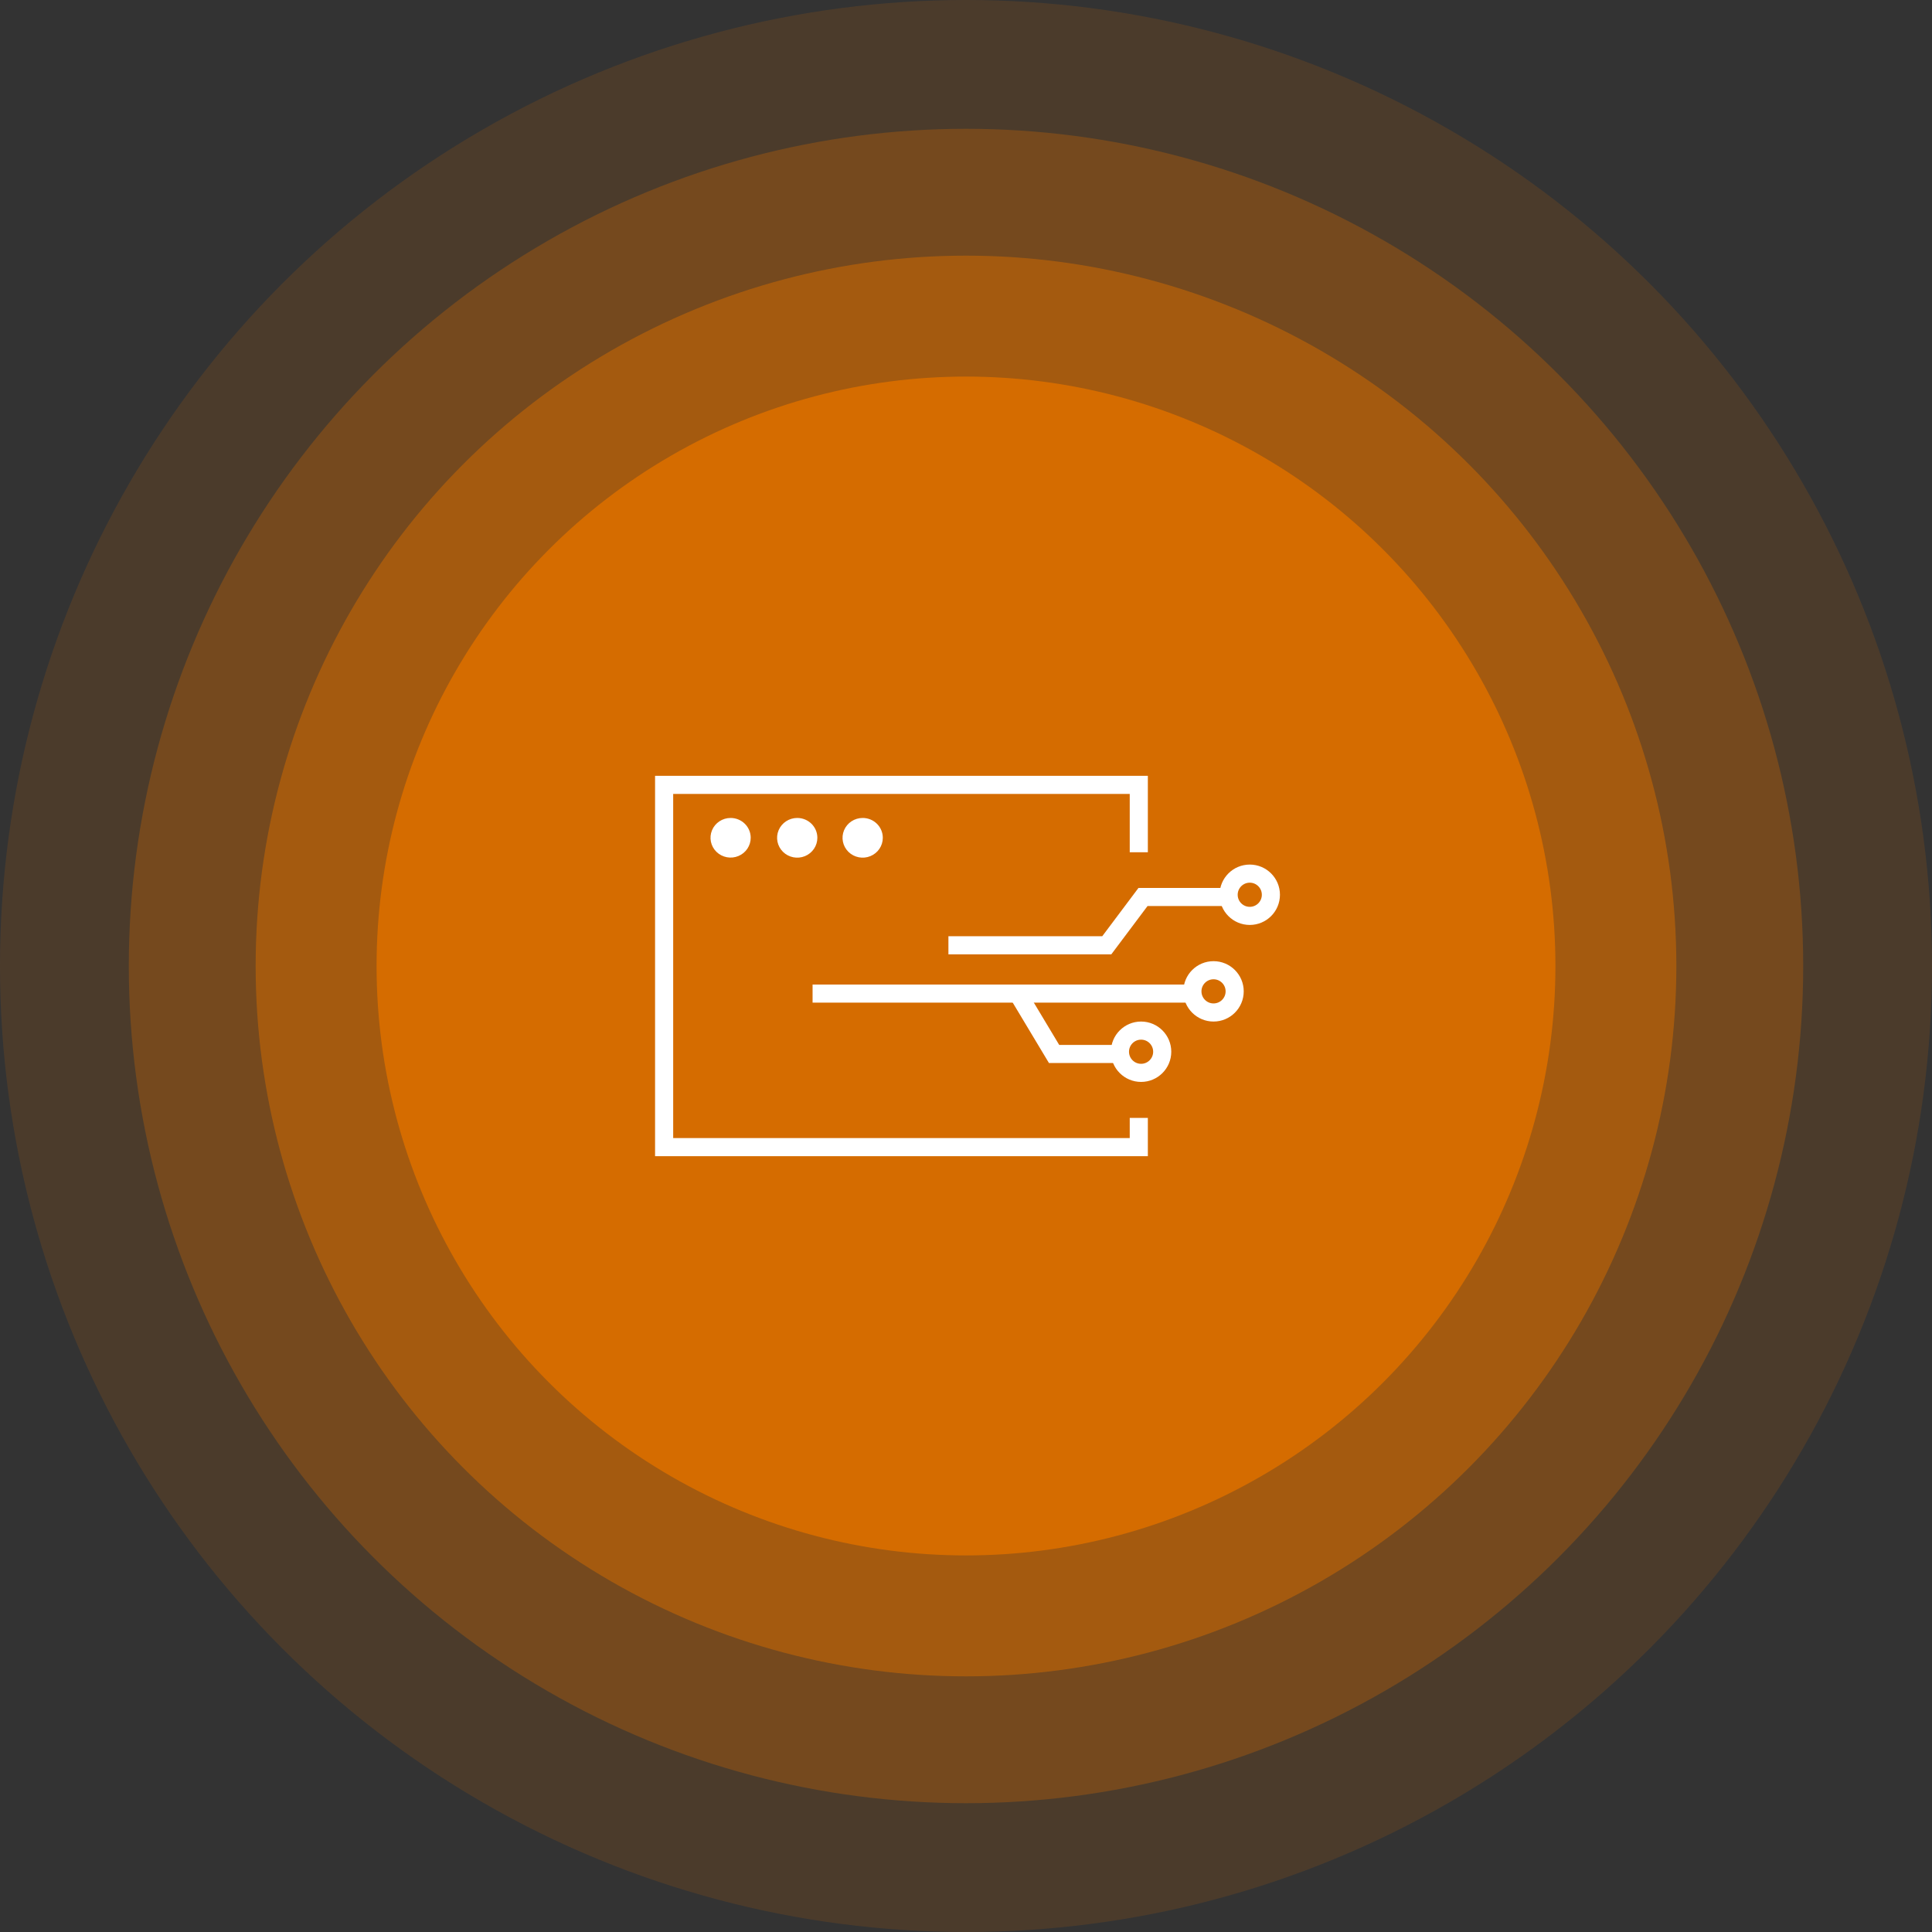
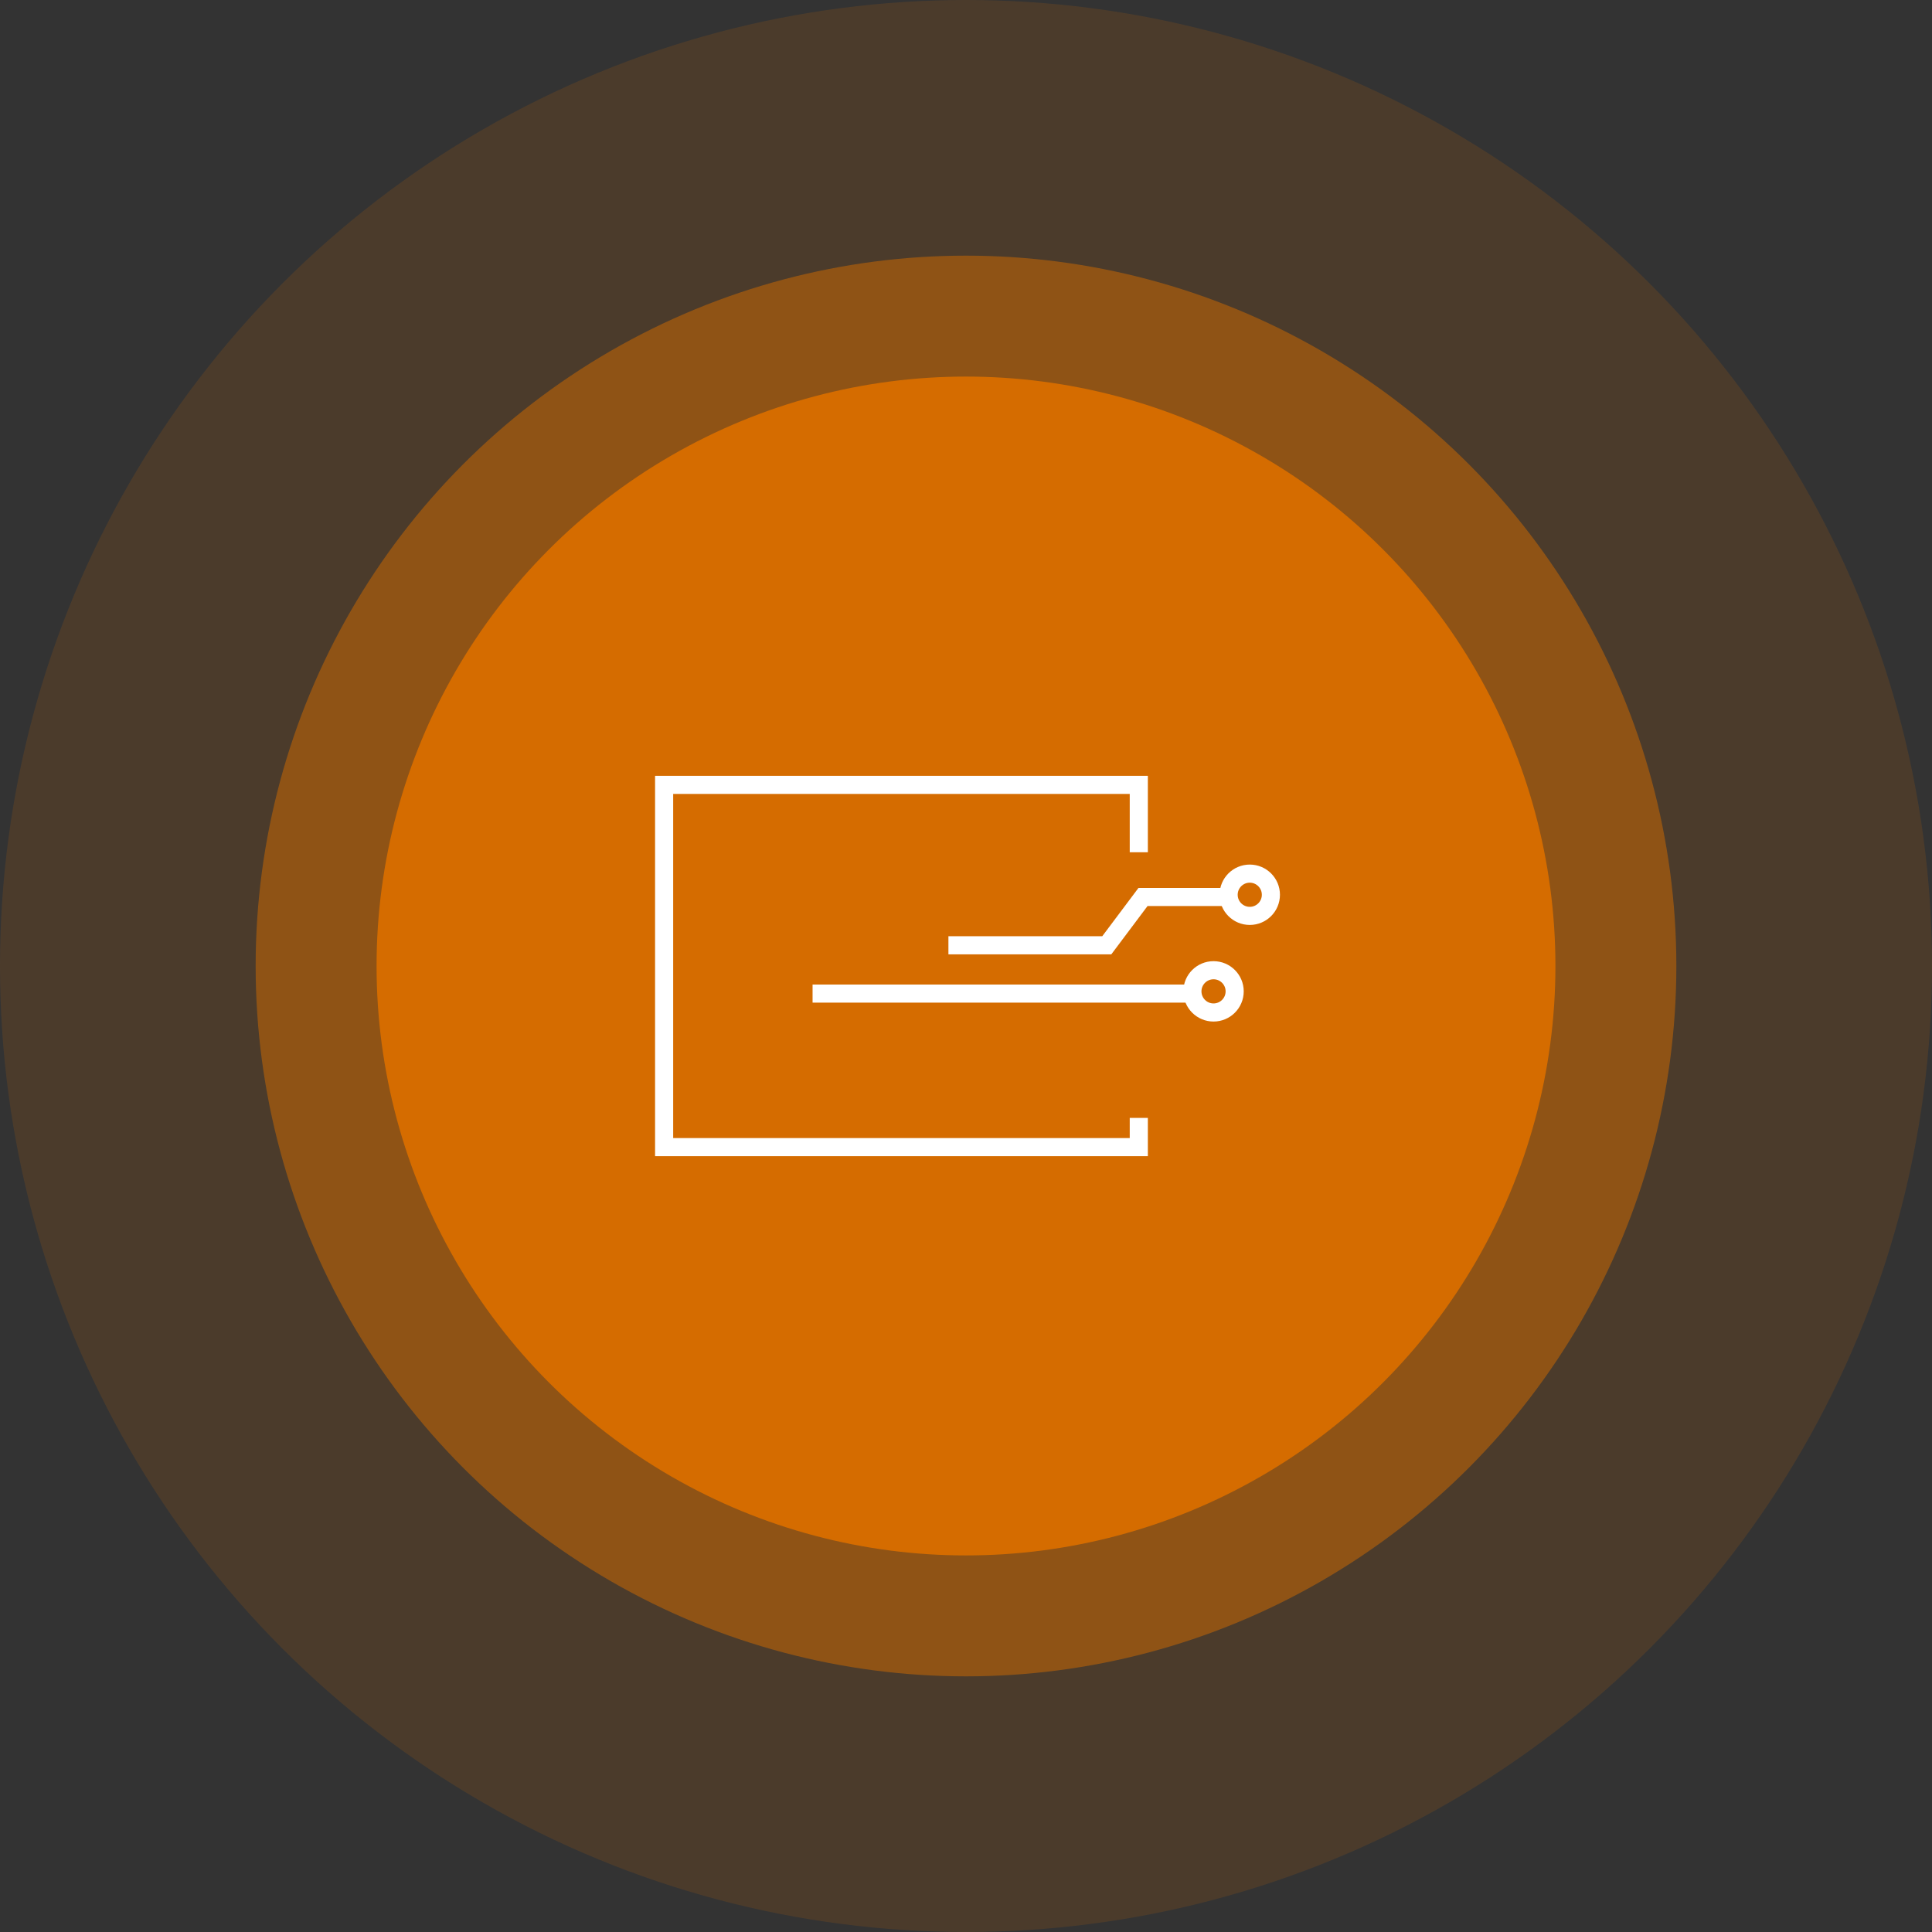
<svg xmlns="http://www.w3.org/2000/svg" width="160px" height="160px" viewBox="0 0 160 160" version="1.1">
  <rect x="0" y="0" width="160" height="160" fill="#333333" stroke="none" />
  <title>Technologies</title>
  <g id="Benchmarks-List" stroke="none" stroke-width="1" fill="none" fill-rule="evenodd">
    <g id="D_CIS_Benchmarks_List2_Default_Step-1" transform="translate(-767, -341)">
      <g id="Infographic" transform="translate(735, 250)">
        <g id="Technologies" transform="translate(32, 91)">
          <g id="Ovals" fill="#D56C00">
            <circle id="Oval" opacity="0.15" cx="80" cy="80" r="80" />
-             <circle id="Oval" opacity="0.3" cx="80" cy="80" r="69.333" />
            <circle id="Oval" opacity="0.5" cx="80" cy="80" r="58.828" />
            <circle id="Oval" cx="80" cy="80" r="48.814" />
          </g>
          <g id="Technologies-Copy" transform="translate(55, 65)">
            <g id="Browser">
-               <path d="M7.17,4.366 C7.176,5.031 6.775,5.633 6.153,5.892 C5.532,6.151 4.814,6.014 4.334,5.546 C3.855,5.078 3.71,4.371 3.967,3.756 C4.223,3.141 4.831,2.74 5.506,2.74 C6.419,2.74 7.162,3.465 7.17,4.366 L7.17,4.366 Z M16.442,2.74 C15.768,2.74 15.159,3.141 14.902,3.755 C14.644,4.37 14.787,5.077 15.264,5.547 C15.742,6.017 16.46,6.157 17.083,5.901 C17.706,5.646 18.111,5.046 18.11,4.381 C18.11,3.945 17.934,3.527 17.621,3.219 C17.308,2.911 16.884,2.739 16.442,2.74 L16.442,2.74 Z M11.026,2.74 C10.351,2.739 9.742,3.139 9.483,3.753 C9.224,4.368 9.366,5.075 9.844,5.546 C10.321,6.016 11.039,6.157 11.662,5.902 C12.286,5.646 12.691,5.046 12.69,4.381 C12.69,3.474 11.945,2.74 11.026,2.74 L11.026,2.74 Z" id="Shape" fill="#FFFFFF" fill-rule="nonzero" />
              <polyline id="Path" stroke="#FFFFFF" stroke-width="1.5" points="39.31 5.58 39.31 0 0 0 0 30 39.31 30 39.31 27.58" />
            </g>
            <g id="Circuit" transform="translate(31.647, 15.6) rotate(90) translate(-31.647, -15.6) translate(22.647, -3.753)" stroke="#FFFFFF" stroke-width="1.5">
              <g id="Group-3" transform="translate(2.685, 4.706)">
                <polyline id="Line-Copy" stroke-linecap="square" transform="translate(2, 11) rotate(-90) translate(-2, -11) " points="-9 13 3.364 13 6.364 9 13 9" />
                <line x1="8" y1="34" x2="8" y2="3" id="Path-3" />
-                 <polyline id="Path-4" transform="translate(10.5, 13) scale(-1, 1) rotate(-180) translate(-10.5, -13) " points="8 9 13 12 13 17" />
              </g>
              <circle id="Oval" transform="translate(2.5, 2.5) rotate(-90) translate(-2.5, -2.5) " cx="2.5" cy="2.5" r="1.75" />
              <circle id="Oval" transform="translate(10.5, 5.5) rotate(-90) translate(-10.5, -5.5) " cx="10.5" cy="5.5" r="1.75" />
-               <circle id="Oval" transform="translate(15.5, 11.5) rotate(-90) translate(-15.5, -11.5) " cx="15.5" cy="11.5" r="1.75" />
            </g>
          </g>
        </g>
      </g>
    </g>
  </g>
</svg>